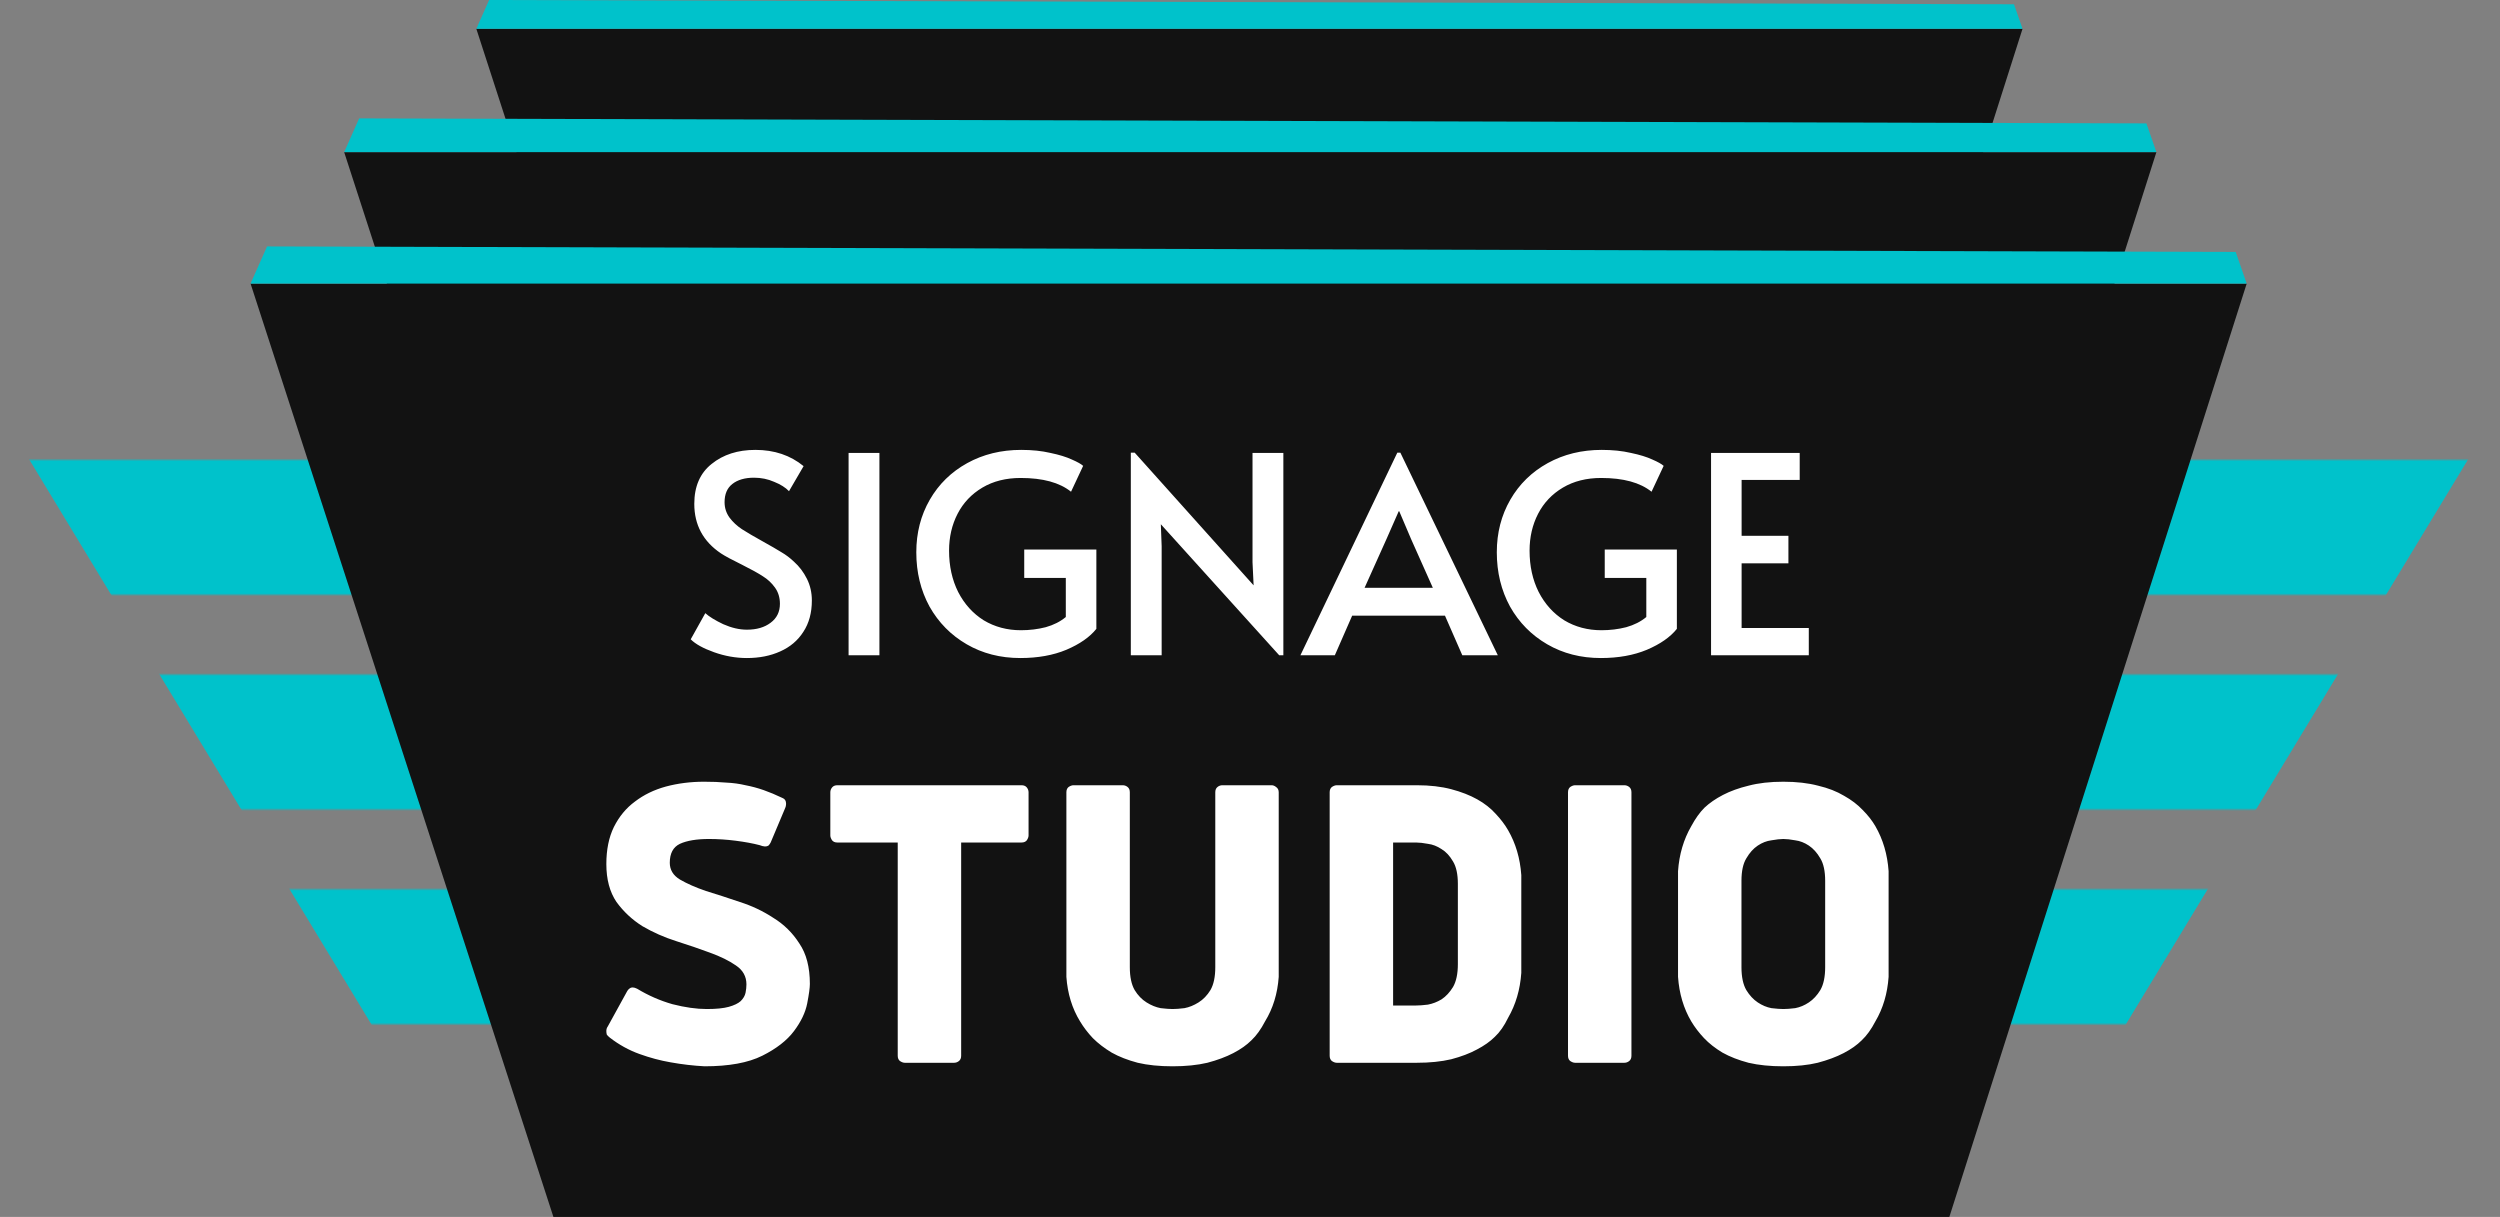
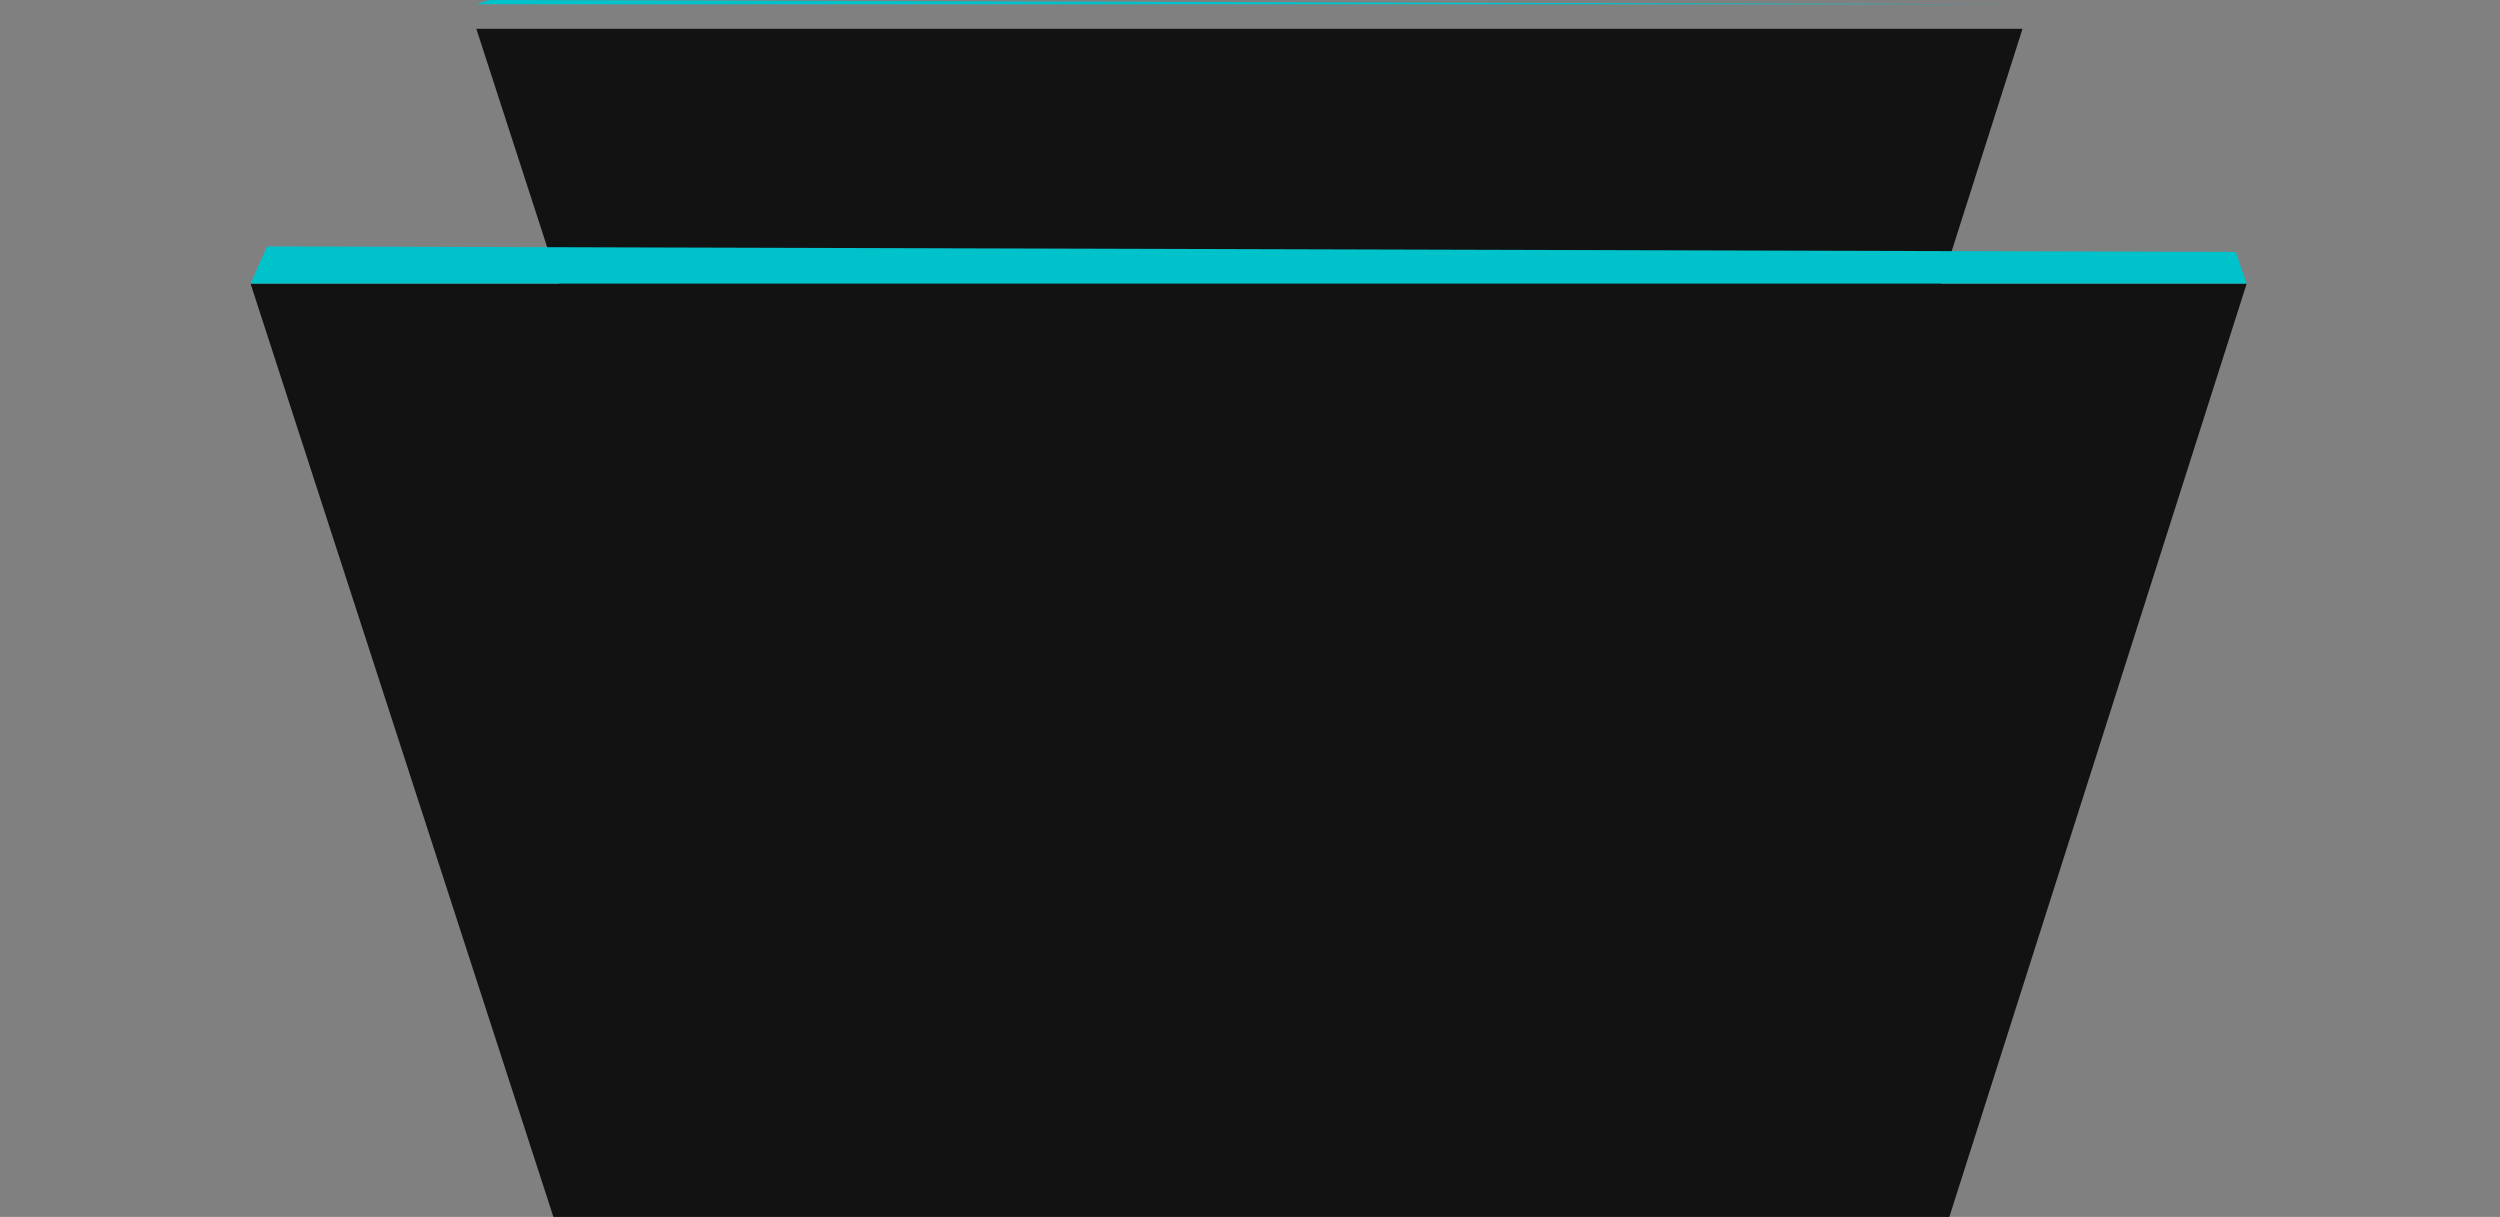
<svg xmlns="http://www.w3.org/2000/svg" width="908" height="442" viewBox="0 0 908 442" fill="none">
  <rect x="0" y="0" width="908" height="442" fill="#808080" stroke="none" />
  <mask id="mask0_130_307" style="mask-type:alpha" maskUnits="userSpaceOnUse" x="0" y="167" width="908" height="205">
    <rect y="167" width="908" height="49" fill="#00C2CB" />
    <rect y="167" width="908" height="49" fill="#00C2CB" />
    <rect x="26" y="245" width="856" height="49" fill="#00C2CB" />
-     <rect x="26" y="245" width="856" height="49" fill="#00C2CB" />
    <rect x="90.5" y="323" width="727" height="49" fill="#00C2CB" />
    <rect x="90.5" y="323" width="727" height="49" fill="#00C2CB" />
  </mask>
  <g mask="url(#mask0_130_307)">
-     <path d="M-755 -1097H1662L453.5 898L-755 -1097Z" fill="#00C2CB" />
-   </g>
+     </g>
  <path d="M173 10.457H734.582L650.925 273.045H258.205L173 10.457Z" fill="#121212" />
-   <path d="M177.648 0L731.483 1.549L734.582 10.457H173L177.648 0Z" fill="#00C2CB" />
-   <path d="M125 55.256H783.206L685.156 363.024H224.866L125 55.256Z" fill="#121212" />
-   <path d="M130.447 43L779.574 44.816L783.206 55.256H125L130.447 43Z" fill="#00C2CB" />
+   <path d="M177.648 0L731.483 1.549H173L177.648 0Z" fill="#00C2CB" />
  <path d="M91 103H816L708 442H201L91 103Z" fill="#121212" />
  <path d="M97 89.5L812 91.5L816 103H91L97 89.5Z" fill="#00C2CB" />
-   <path d="M271.266 239C267.266 239 263.3 238.3 259.366 236.9C255.433 235.5 252.6 233.933 250.866 232.2L256.166 222.7C257.566 223.967 259.733 225.3 262.666 226.7C265.666 228.033 268.533 228.7 271.266 228.7C274.8 228.7 277.666 227.867 279.866 226.2C282.133 224.533 283.266 222.233 283.266 219.3C283.266 217.033 282.666 215.067 281.466 213.4C280.266 211.733 278.8 210.367 277.066 209.3C275.333 208.167 272.866 206.8 269.666 205.2C265.866 203.333 263.266 201.933 261.866 201C255.4 196.667 252.166 190.667 252.166 183C252.166 176.667 254.266 171.833 258.466 168.5C262.666 165.1 267.966 163.4 274.366 163.4C281.233 163.4 287.066 165.367 291.866 169.3L286.566 178.4C285.3 177.067 283.5 175.933 281.166 175C278.9 174 276.466 173.5 273.866 173.5C270.533 173.5 267.9 174.267 265.966 175.8C264.1 177.267 263.166 179.467 263.166 182.4C263.166 184.467 263.766 186.333 264.966 188C266.166 189.6 267.666 191 269.466 192.2C271.333 193.4 273.833 194.867 276.966 196.6C279.966 198.267 282.266 199.6 283.866 200.6C285.466 201.533 286.966 202.667 288.366 204C290.3 205.733 291.866 207.8 293.066 210.2C294.266 212.6 294.866 215.233 294.866 218.1C294.866 222.567 293.833 226.367 291.766 229.5C289.766 232.633 286.966 235 283.366 236.6C279.833 238.2 275.8 239 271.266 239ZM308.205 164.5H319.405V238H308.205V164.5ZM370.6 239C363.333 239 356.833 237.333 351.1 234C345.367 230.667 340.867 226.1 337.6 220.3C334.4 214.433 332.8 207.867 332.8 200.6C332.8 193.533 334.433 187.167 337.7 181.5C340.967 175.833 345.5 171.4 351.3 168.2C357.1 165 363.633 163.4 370.9 163.4C374.833 163.4 378.367 163.767 381.5 164.5C384.7 165.167 387.3 165.967 389.3 166.9C391.3 167.767 392.667 168.533 393.4 169.2L389 178.6C384.867 175.267 378.767 173.6 370.7 173.6C365.367 173.6 360.733 174.767 356.8 177.1C352.867 179.433 349.867 182.6 347.8 186.6C345.733 190.6 344.7 195.067 344.7 200C344.7 205.6 345.8 210.6 348 215C350.267 219.4 353.367 222.833 357.3 225.3C361.3 227.7 365.8 228.9 370.8 228.9C373.933 228.9 376.933 228.533 379.8 227.8C382.667 227 385.1 225.767 387.1 224.1V209.9H372V199.6H398.2V228.4C395.8 231.4 392.167 233.933 387.3 236C382.5 238 376.933 239 370.6 239ZM421.614 190.4L421.914 198.4V238H410.714V164.4H412.114L455.314 212.6L454.914 204.2V164.5H466.114V238H464.614L421.614 190.4ZM508.61 164.4L544.01 238H531.11L524.81 223.6H491.11L484.81 238H472.31L507.51 164.4H508.61ZM503.61 195.7L495.61 213.5H520.41L512.51 195.8L508.21 185.7H508.01L503.61 195.7ZM581.44 239C574.173 239 567.673 237.333 561.94 234C556.207 230.667 551.707 226.1 548.44 220.3C545.24 214.433 543.64 207.867 543.64 200.6C543.64 193.533 545.273 187.167 548.54 181.5C551.807 175.833 556.34 171.4 562.14 168.2C567.94 165 574.473 163.4 581.74 163.4C585.673 163.4 589.207 163.767 592.34 164.5C595.54 165.167 598.14 165.967 600.14 166.9C602.14 167.767 603.507 168.533 604.24 169.2L599.84 178.6C595.707 175.267 589.607 173.6 581.54 173.6C576.207 173.6 571.573 174.767 567.64 177.1C563.707 179.433 560.707 182.6 558.64 186.6C556.573 190.6 555.54 195.067 555.54 200C555.54 205.6 556.64 210.6 558.84 215C561.107 219.4 564.207 222.833 568.14 225.3C572.14 227.7 576.64 228.9 581.64 228.9C584.773 228.9 587.773 228.533 590.64 227.8C593.507 227 595.94 225.767 597.94 224.1V209.9H582.84V199.6H609.04V228.4C606.64 231.4 603.007 233.933 598.14 236C593.34 238 587.773 239 581.44 239ZM621.454 164.5H653.654V174.3H632.554V194.6H649.554V204.6H632.554V228.1H656.954V238H621.454V164.5ZM221.504 376.88C220.97 376.453 220.597 376.08 220.384 375.76C220.277 375.333 220.224 374.907 220.224 374.48C220.224 373.84 220.384 373.307 220.704 372.88L227.744 360.08C227.957 359.653 228.224 359.333 228.544 359.12C228.864 358.8 229.29 358.64 229.824 358.64C230.25 358.64 230.784 358.8 231.424 359.12C235.477 361.573 239.744 363.44 244.224 364.72C248.81 365.893 252.97 366.48 256.704 366.48C260.117 366.48 262.784 366.213 264.704 365.68C266.624 365.147 268.064 364.453 269.024 363.6C269.984 362.64 270.57 361.627 270.784 360.56C270.997 359.493 271.104 358.48 271.104 357.52C271.104 354.64 269.824 352.347 267.264 350.64C264.81 348.933 261.664 347.387 257.824 346C254.09 344.613 250.037 343.227 245.664 341.84C241.29 340.453 237.184 338.64 233.344 336.4C229.61 334.053 226.464 331.12 223.904 327.6C221.45 323.973 220.224 319.387 220.224 313.84C220.224 308.613 221.13 304.133 222.944 300.4C224.864 296.56 227.424 293.467 230.624 291.12C233.824 288.667 237.557 286.853 241.824 285.68C246.197 284.507 250.837 283.92 255.744 283.92C258.73 283.92 261.397 284.027 263.744 284.24C266.197 284.347 268.544 284.667 270.784 285.2C273.024 285.627 275.21 286.213 277.344 286.96C279.477 287.707 281.77 288.667 284.224 289.84C285.077 290.16 285.504 290.853 285.504 291.92C285.504 292.24 285.45 292.613 285.344 293.04C285.237 293.36 285.13 293.627 285.024 293.84L279.904 306C279.69 306.427 279.424 306.8 279.104 307.12C278.784 307.333 278.357 307.44 277.824 307.44C277.61 307.44 277.29 307.387 276.864 307.28C276.544 307.173 276.224 307.067 275.904 306.96C273.45 306.32 270.57 305.787 267.264 305.36C263.957 304.933 260.704 304.72 257.504 304.72C253.024 304.72 249.504 305.307 246.944 306.48C244.49 307.653 243.264 309.947 243.264 313.36C243.264 315.92 244.49 317.947 246.944 319.44C249.504 320.933 252.65 322.32 256.384 323.6C260.224 324.773 264.33 326.107 268.704 327.6C273.077 328.987 277.13 330.907 280.864 333.36C284.704 335.707 287.85 338.8 290.304 342.64C292.864 346.373 294.144 351.28 294.144 357.36C294.144 358.747 293.824 361.093 293.184 364.4C292.544 367.707 290.944 371.067 288.384 374.48C285.824 377.893 281.984 380.88 276.864 383.44C271.744 386 264.757 387.28 255.904 387.28C251.85 387.067 247.744 386.587 243.584 385.84C239.85 385.2 236.064 384.187 232.224 382.8C228.384 381.413 224.81 379.44 221.504 376.88ZM304.134 306C303.28 306 302.64 305.733 302.214 305.2C301.787 304.56 301.574 303.973 301.574 303.44V287.76C301.574 287.12 301.787 286.533 302.214 286C302.64 285.467 303.28 285.2 304.134 285.2H371.014C371.867 285.2 372.507 285.467 372.934 286C373.36 286.533 373.574 287.12 373.574 287.76V303.44C373.574 303.973 373.36 304.56 372.934 305.2C372.507 305.733 371.867 306 371.014 306H349.094V383.44C349.094 384.293 348.827 384.933 348.294 385.36C347.76 385.787 347.174 386 346.534 386H328.614C328.08 386 327.494 385.787 326.854 385.36C326.32 384.933 326.054 384.293 326.054 383.44V306H304.134ZM425.871 387.28C421.071 387.28 416.858 386.853 413.231 386C409.605 385.04 406.458 383.813 403.791 382.32C401.125 380.72 398.831 378.96 396.911 377.04C395.098 375.12 393.551 373.093 392.271 370.96C389.391 366.267 387.738 360.88 387.311 354.8V287.76C387.311 286.907 387.578 286.267 388.111 285.84C388.751 285.413 389.338 285.2 389.871 285.2H407.791C408.431 285.2 409.018 285.413 409.551 285.84C410.085 286.267 410.351 286.907 410.351 287.76V351.28C410.351 354.8 410.938 357.573 412.111 359.6C413.285 361.52 414.725 363.013 416.431 364.08C418.138 365.147 419.845 365.84 421.551 366.16C423.365 366.373 424.805 366.48 425.871 366.48C427.045 366.48 428.485 366.373 430.191 366.16C431.898 365.84 433.605 365.147 435.311 364.08C437.018 363.013 438.458 361.52 439.631 359.6C440.805 357.573 441.391 354.8 441.391 351.28V287.76C441.391 286.907 441.658 286.267 442.191 285.84C442.725 285.413 443.311 285.2 443.951 285.2H461.871C462.405 285.2 462.938 285.413 463.471 285.84C464.111 286.267 464.431 286.907 464.431 287.76V354.8C464.005 360.88 462.351 366.267 459.471 370.96C457.978 373.84 456.325 376.133 454.511 377.84C452.805 379.547 450.618 381.093 447.951 382.48C445.285 383.867 442.138 385.04 438.511 386C434.885 386.853 430.671 387.28 425.871 387.28ZM505.976 306V365.2H514.296C515.47 365.2 516.91 365.093 518.616 364.88C520.323 364.56 521.976 363.92 523.576 362.96C525.176 361.893 526.563 360.4 527.736 358.48C528.91 356.453 529.496 353.68 529.496 350.16V321.04C529.496 317.52 528.91 314.8 527.736 312.88C526.563 310.853 525.176 309.36 523.576 308.4C521.976 307.333 520.323 306.693 518.616 306.48C516.91 306.16 515.47 306 514.296 306H505.976ZM514.616 285.2C519.31 285.2 523.47 285.68 527.096 286.64C530.723 287.6 533.87 288.827 536.536 290.32C539.203 291.813 541.443 293.573 543.256 295.6C545.07 297.52 546.563 299.493 547.736 301.52C550.51 306.32 552.11 311.76 552.536 317.84V353.36C552.11 359.44 550.51 364.88 547.736 369.68C546.35 372.56 544.75 374.853 542.936 376.56C541.23 378.267 539.043 379.813 536.376 381.2C533.816 382.587 530.723 383.76 527.096 384.72C523.47 385.573 519.31 386 514.616 386H485.496C484.963 386 484.376 385.787 483.736 385.36C483.203 384.933 482.936 384.293 482.936 383.44V287.76C482.936 286.907 483.203 286.267 483.736 285.84C484.376 285.413 484.963 285.2 485.496 285.2H514.616ZM569.499 287.76C569.499 286.907 569.765 286.267 570.299 285.84C570.939 285.413 571.525 285.2 572.059 285.2H589.979C590.619 285.2 591.205 285.413 591.739 285.84C592.272 286.267 592.539 286.907 592.539 287.76V383.44C592.539 384.293 592.272 384.933 591.739 385.36C591.205 385.787 590.619 386 589.979 386H572.059C571.525 386 570.939 385.787 570.299 385.36C569.765 384.933 569.499 384.293 569.499 383.44V287.76ZM647.701 283.92C652.501 283.92 656.715 284.4 660.341 285.36C663.968 286.213 667.115 287.44 669.781 289.04C672.448 290.533 674.688 292.24 676.501 294.16C678.421 296.08 679.968 298.053 681.141 300.08C683.915 304.88 685.515 310.32 685.941 316.4V354.8C685.515 360.88 683.915 366.267 681.141 370.96C679.648 373.84 677.995 376.133 676.181 377.84C674.475 379.547 672.288 381.093 669.621 382.48C666.955 383.867 663.808 385.04 660.181 386C656.661 386.853 652.501 387.28 647.701 387.28C642.901 387.28 638.688 386.853 635.061 386C631.435 385.04 628.288 383.813 625.621 382.32C622.955 380.72 620.715 378.96 618.901 377.04C617.088 375.12 615.541 373.093 614.261 370.96C611.488 366.267 609.888 360.88 609.461 354.8V316.4C609.888 310.32 611.488 304.88 614.261 300.08C615.755 297.307 617.355 295.067 619.061 293.36C620.875 291.653 623.115 290.107 625.781 288.72C628.448 287.333 631.541 286.213 635.061 285.36C638.688 284.4 642.901 283.92 647.701 283.92ZM647.701 304.72C646.635 304.72 645.195 304.88 643.381 305.2C641.675 305.413 640.021 306.053 638.421 307.12C636.821 308.187 635.435 309.733 634.261 311.76C633.088 313.68 632.501 316.4 632.501 319.92V351.28C632.501 354.8 633.088 357.573 634.261 359.6C635.435 361.52 636.821 363.013 638.421 364.08C640.021 365.147 641.675 365.84 643.381 366.16C645.195 366.373 646.635 366.48 647.701 366.48C648.875 366.48 650.315 366.373 652.021 366.16C653.728 365.84 655.381 365.147 656.981 364.08C658.581 363.013 659.968 361.52 661.141 359.6C662.315 357.573 662.901 354.8 662.901 351.28V319.92C662.901 316.4 662.315 313.68 661.141 311.76C659.968 309.733 658.581 308.187 656.981 307.12C655.381 306.053 653.728 305.413 652.021 305.2C650.315 304.88 648.875 304.72 647.701 304.72Z" fill="white" />
</svg>